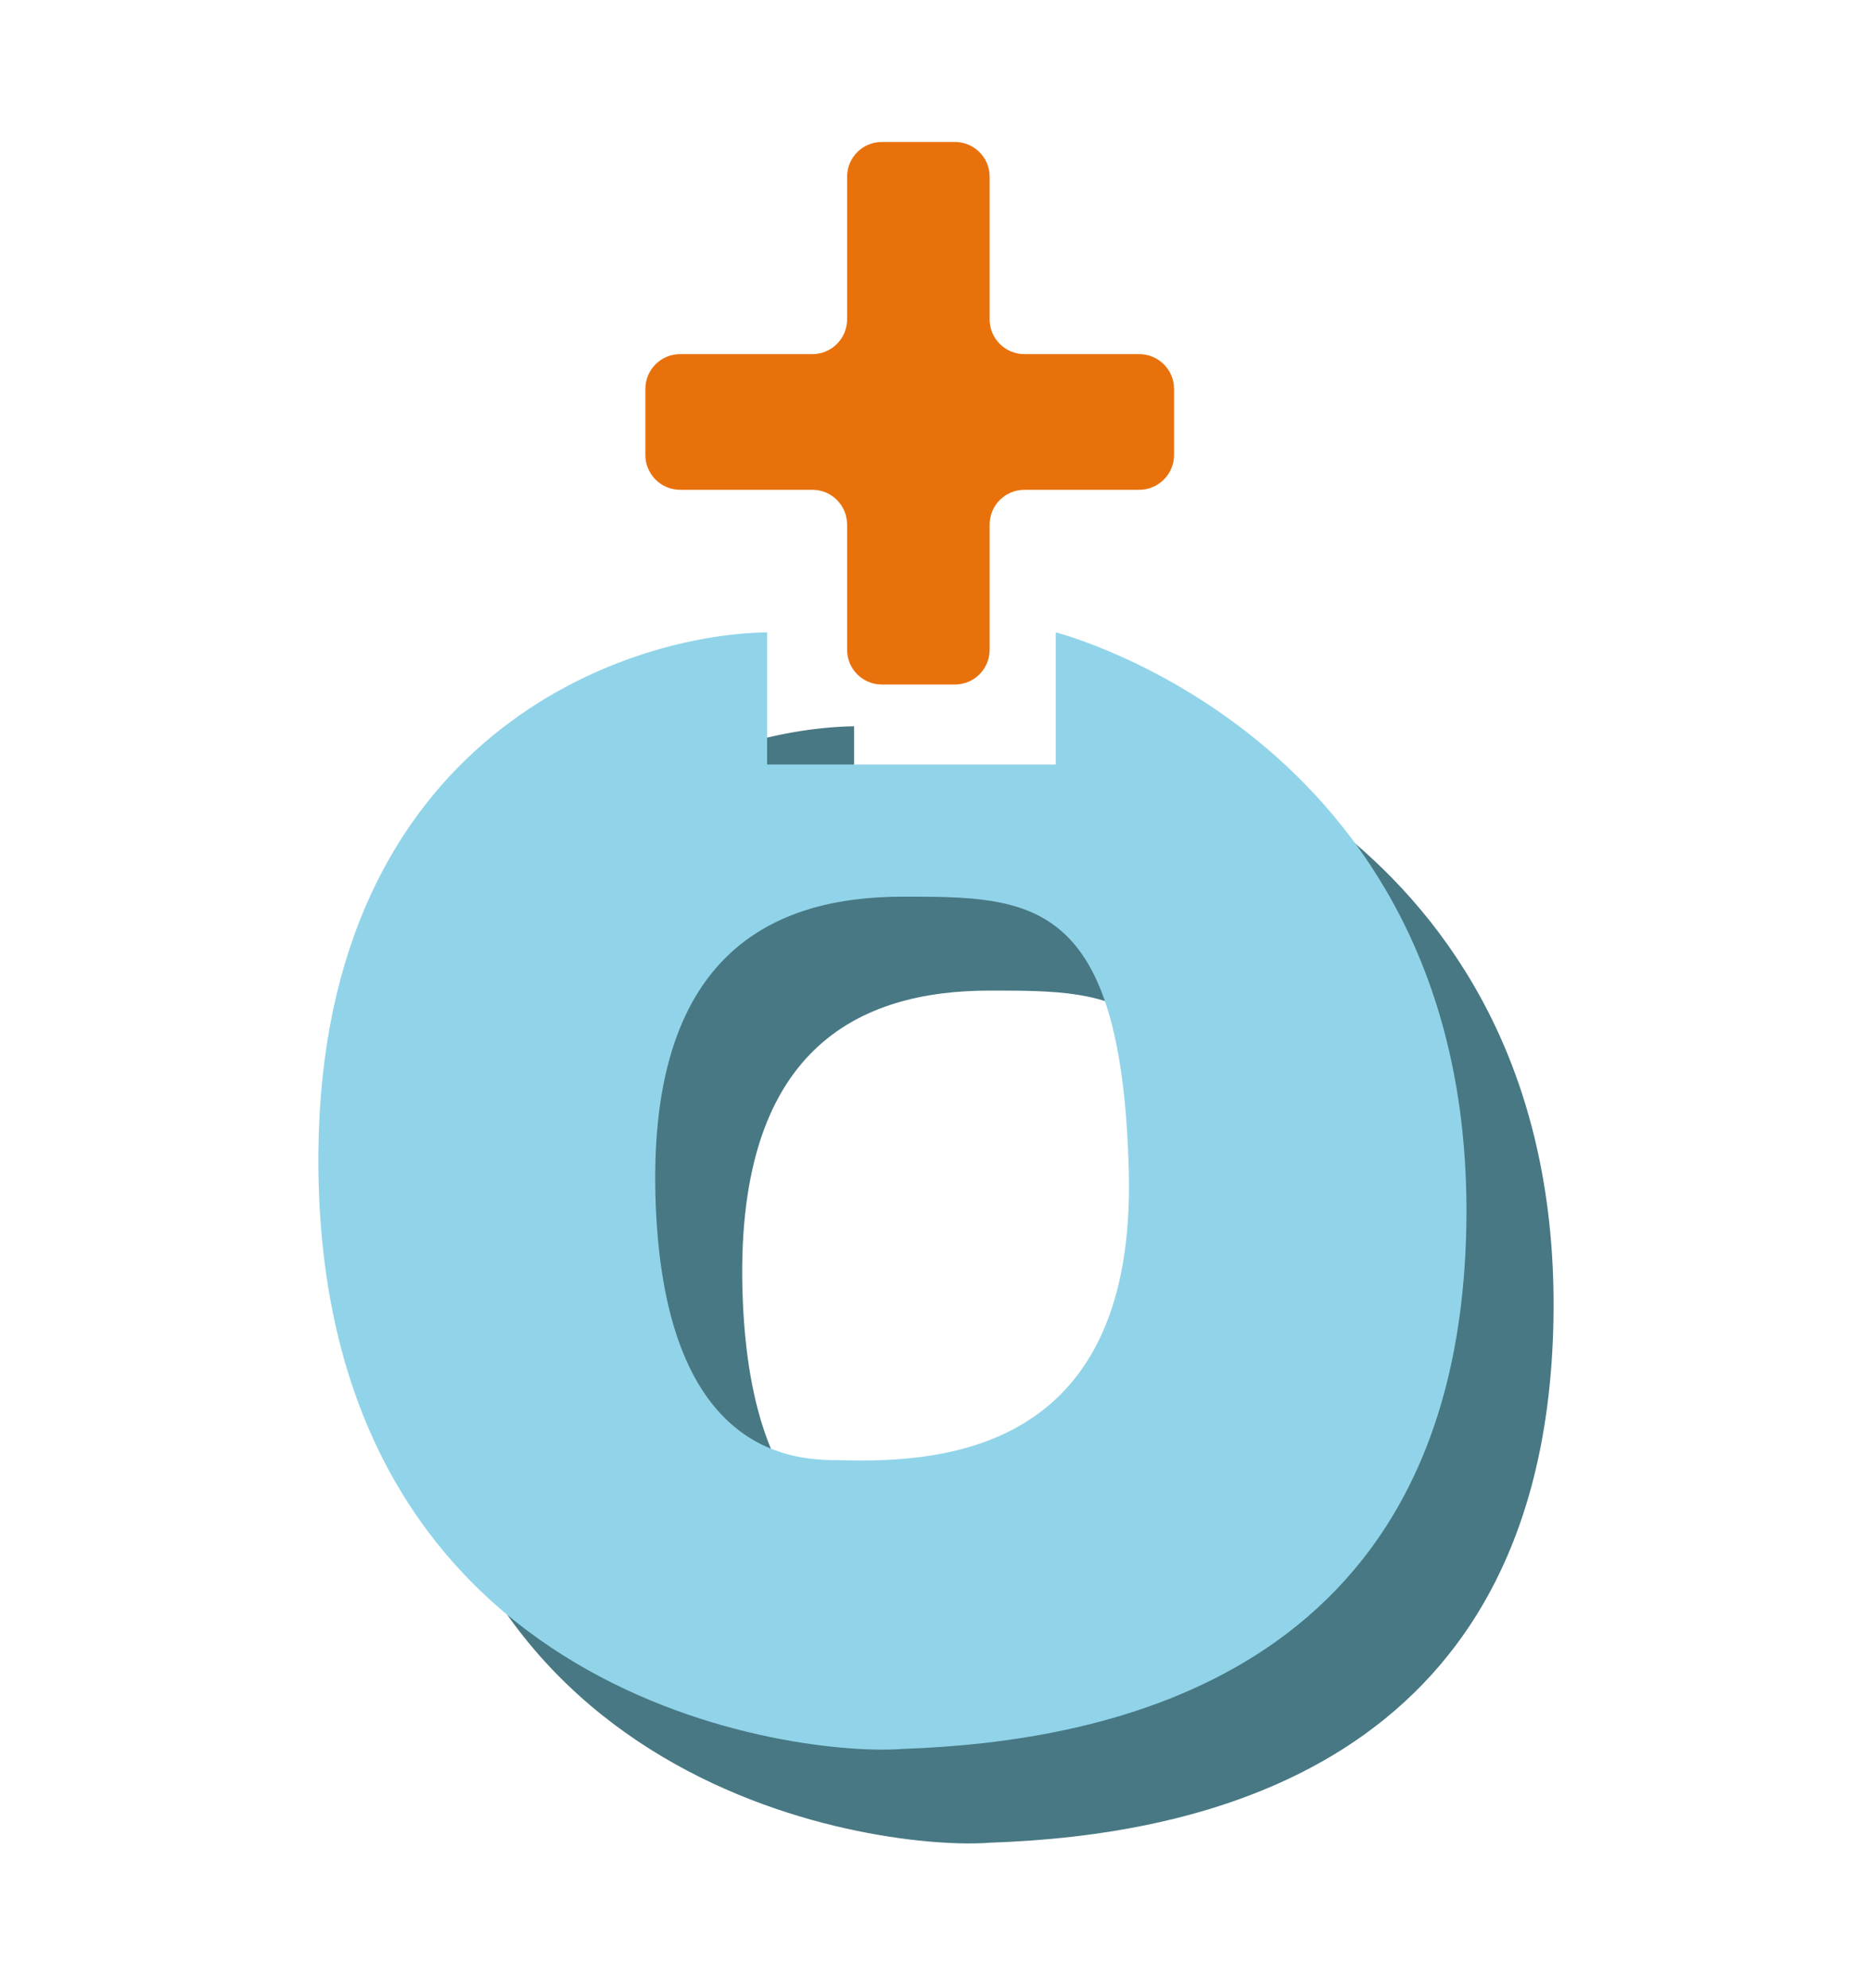
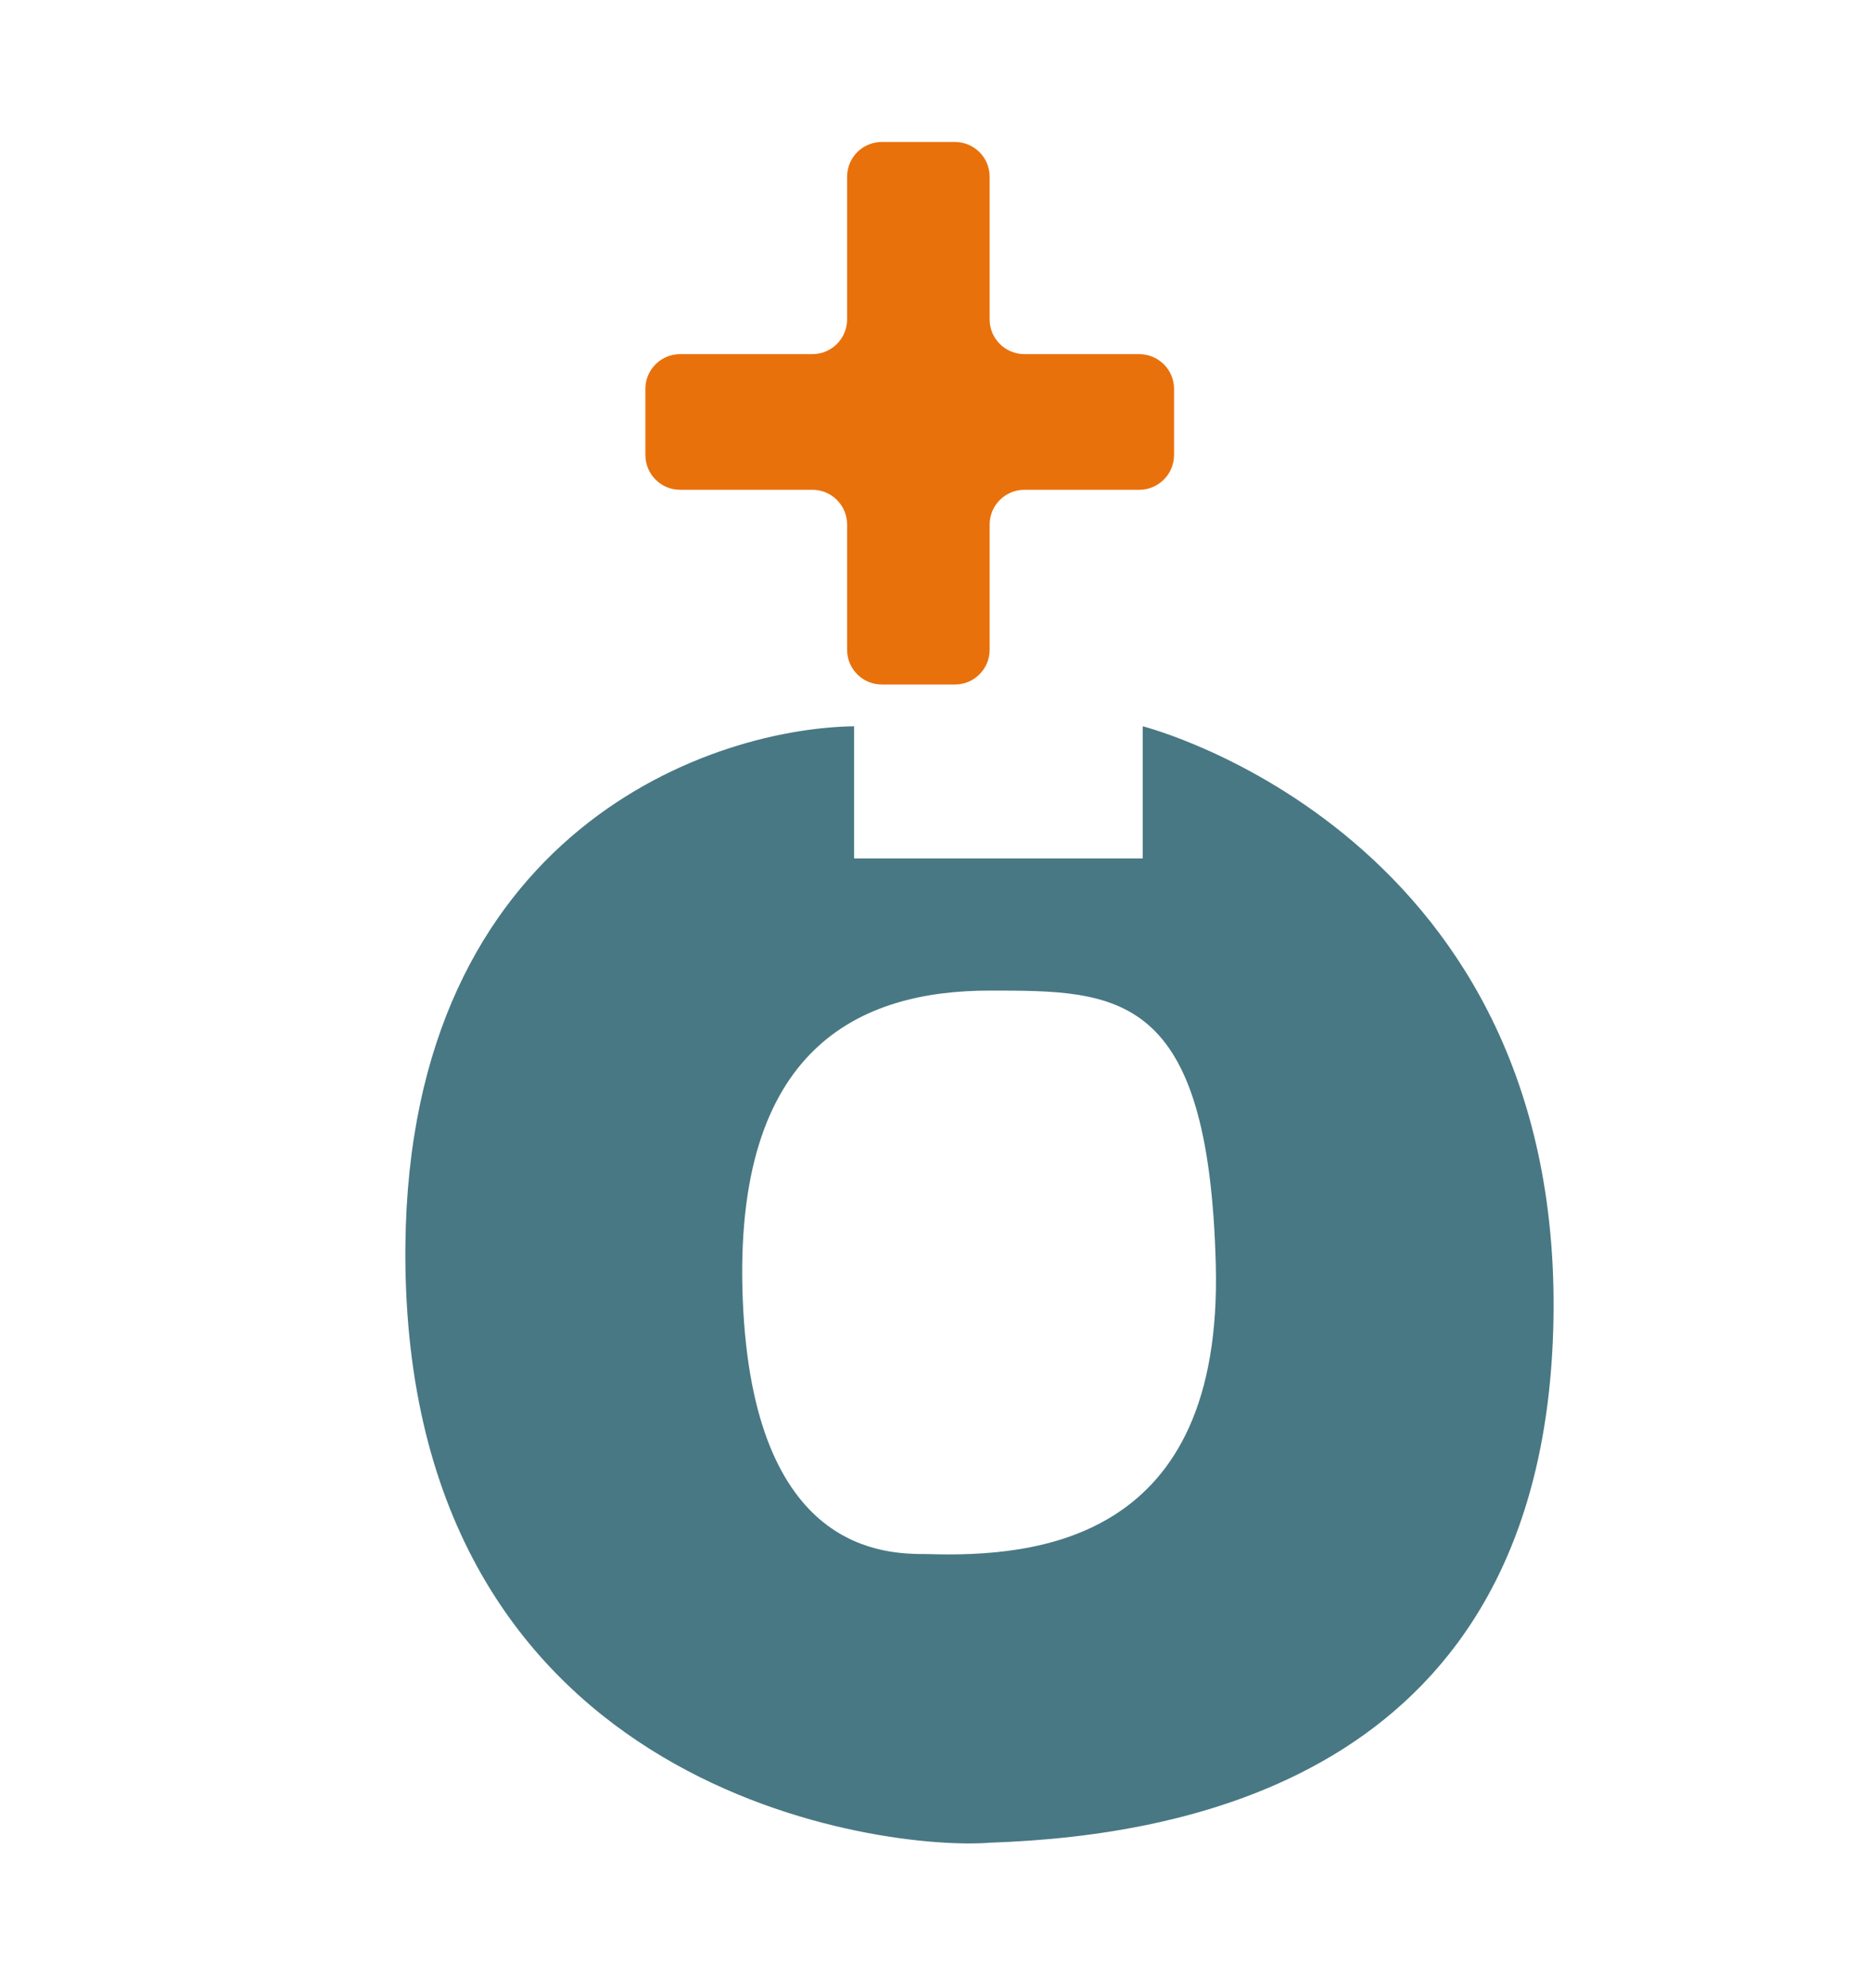
<svg xmlns="http://www.w3.org/2000/svg" width="16" height="17" viewBox="0 0 16 17" fill="none">
  <path d="M7.244 1.511V2.731C7.244 2.895 7.111 3.028 6.947 3.028H5.816C5.652 3.028 5.519 3.161 5.519 3.325V3.89C5.519 4.055 5.652 4.188 5.816 4.188H6.947C7.111 4.188 7.244 4.321 7.244 4.485V5.556C7.244 5.72 7.377 5.853 7.541 5.853H8.166C8.33 5.853 8.463 5.72 8.463 5.556V4.485C8.463 4.321 8.596 4.188 8.761 4.188H9.742C9.906 4.188 10.04 4.055 10.04 3.89V3.325C10.04 3.161 9.906 3.028 9.742 3.028H8.761C8.596 3.028 8.463 2.895 8.463 2.731V1.511C8.463 1.347 8.33 1.214 8.166 1.214H7.541C7.377 1.214 7.244 1.347 7.244 1.511Z" fill="#E9710C" />
  <path fill-rule="evenodd" clip-rule="evenodd" d="M13.282 11.385C13.163 15.132 10.218 15.697 8.464 15.756C7.601 15.827 3.527 15.37 3.467 10.82C3.42 7.179 6.005 6.23 7.304 6.21V7.34H9.772V6.21C9.772 6.21 13.417 7.132 13.282 11.385ZM10.397 10.82C10.456 13.169 8.88 13.318 7.928 13.288C7.576 13.288 6.441 13.288 6.352 11.117C6.263 8.946 7.363 8.47 8.464 8.47C9.564 8.47 10.337 8.47 10.397 10.82Z" fill="#487883" />
-   <path fill-rule="evenodd" clip-rule="evenodd" d="M12.537 10.582C12.418 14.329 9.474 14.894 7.72 14.954C6.857 15.024 2.783 14.567 2.723 10.017C2.676 6.377 5.261 5.427 6.56 5.407V6.537H9.028V5.407C9.028 5.407 12.672 6.329 12.537 10.582ZM9.653 10.017C9.712 12.366 8.136 12.515 7.184 12.485C6.832 12.485 5.697 12.485 5.608 10.314C5.519 8.143 6.619 7.667 7.72 7.667C8.82 7.667 9.593 7.667 9.653 10.017Z" fill="#91D4E9" />
</svg>